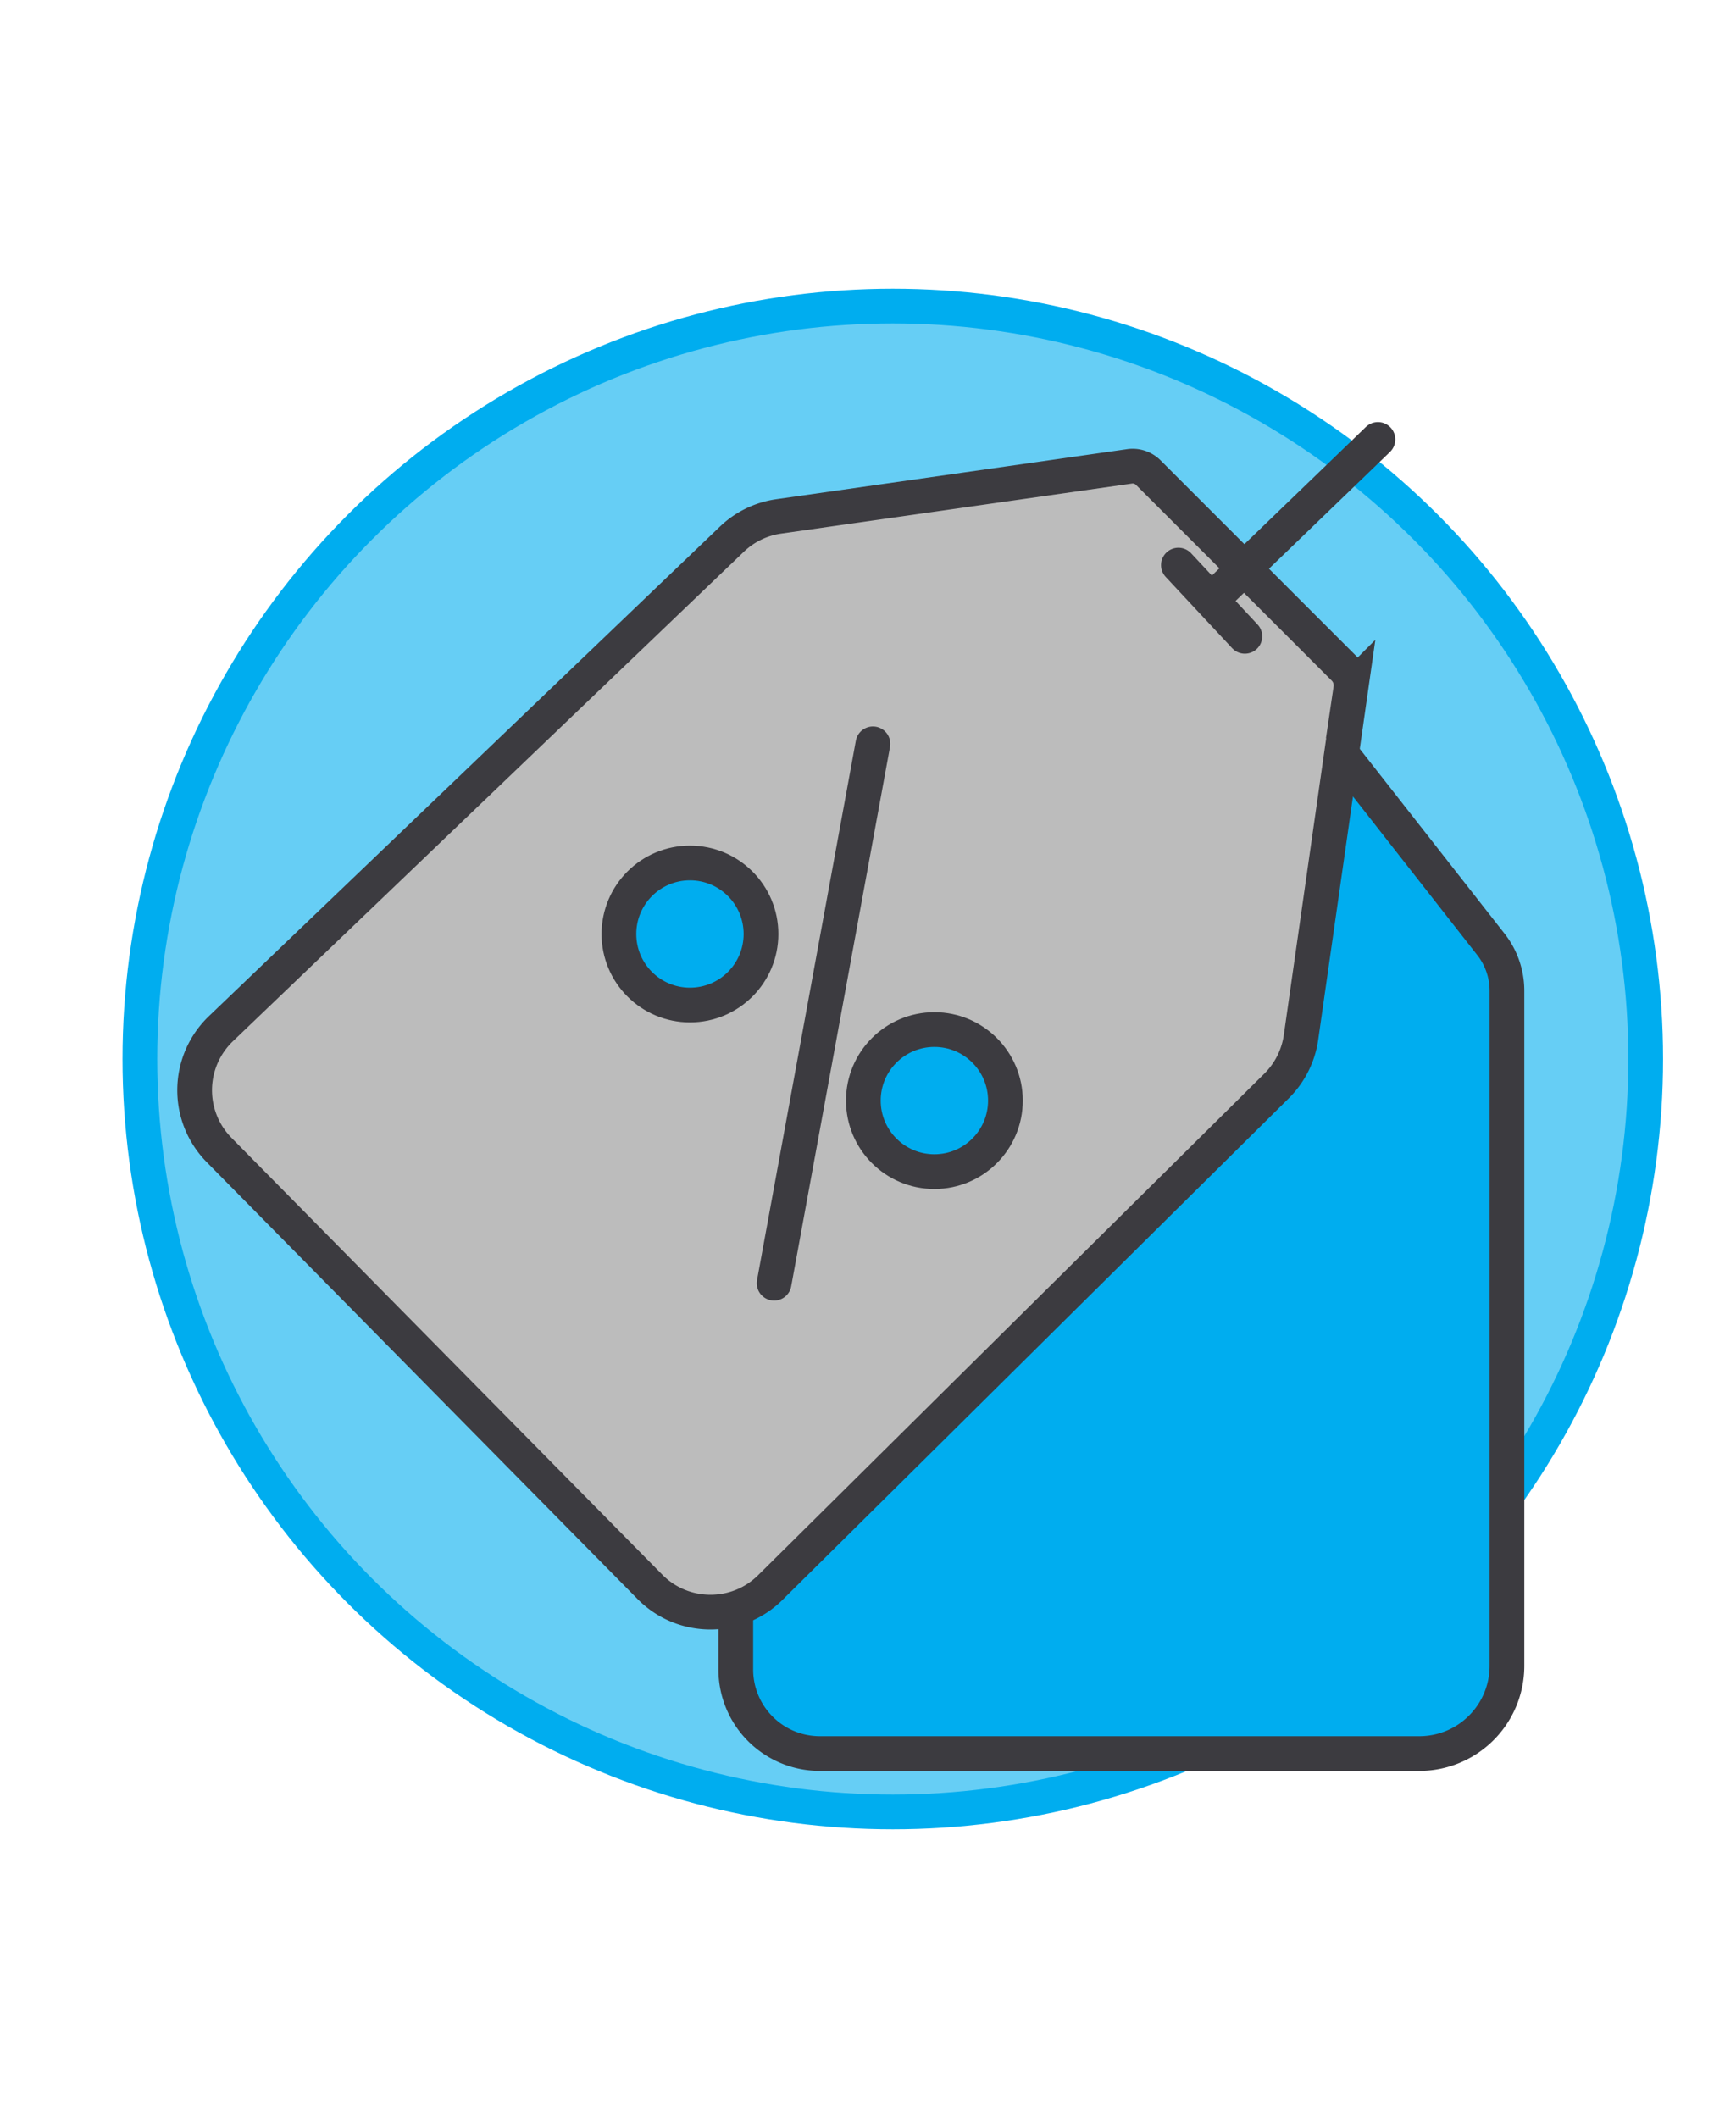
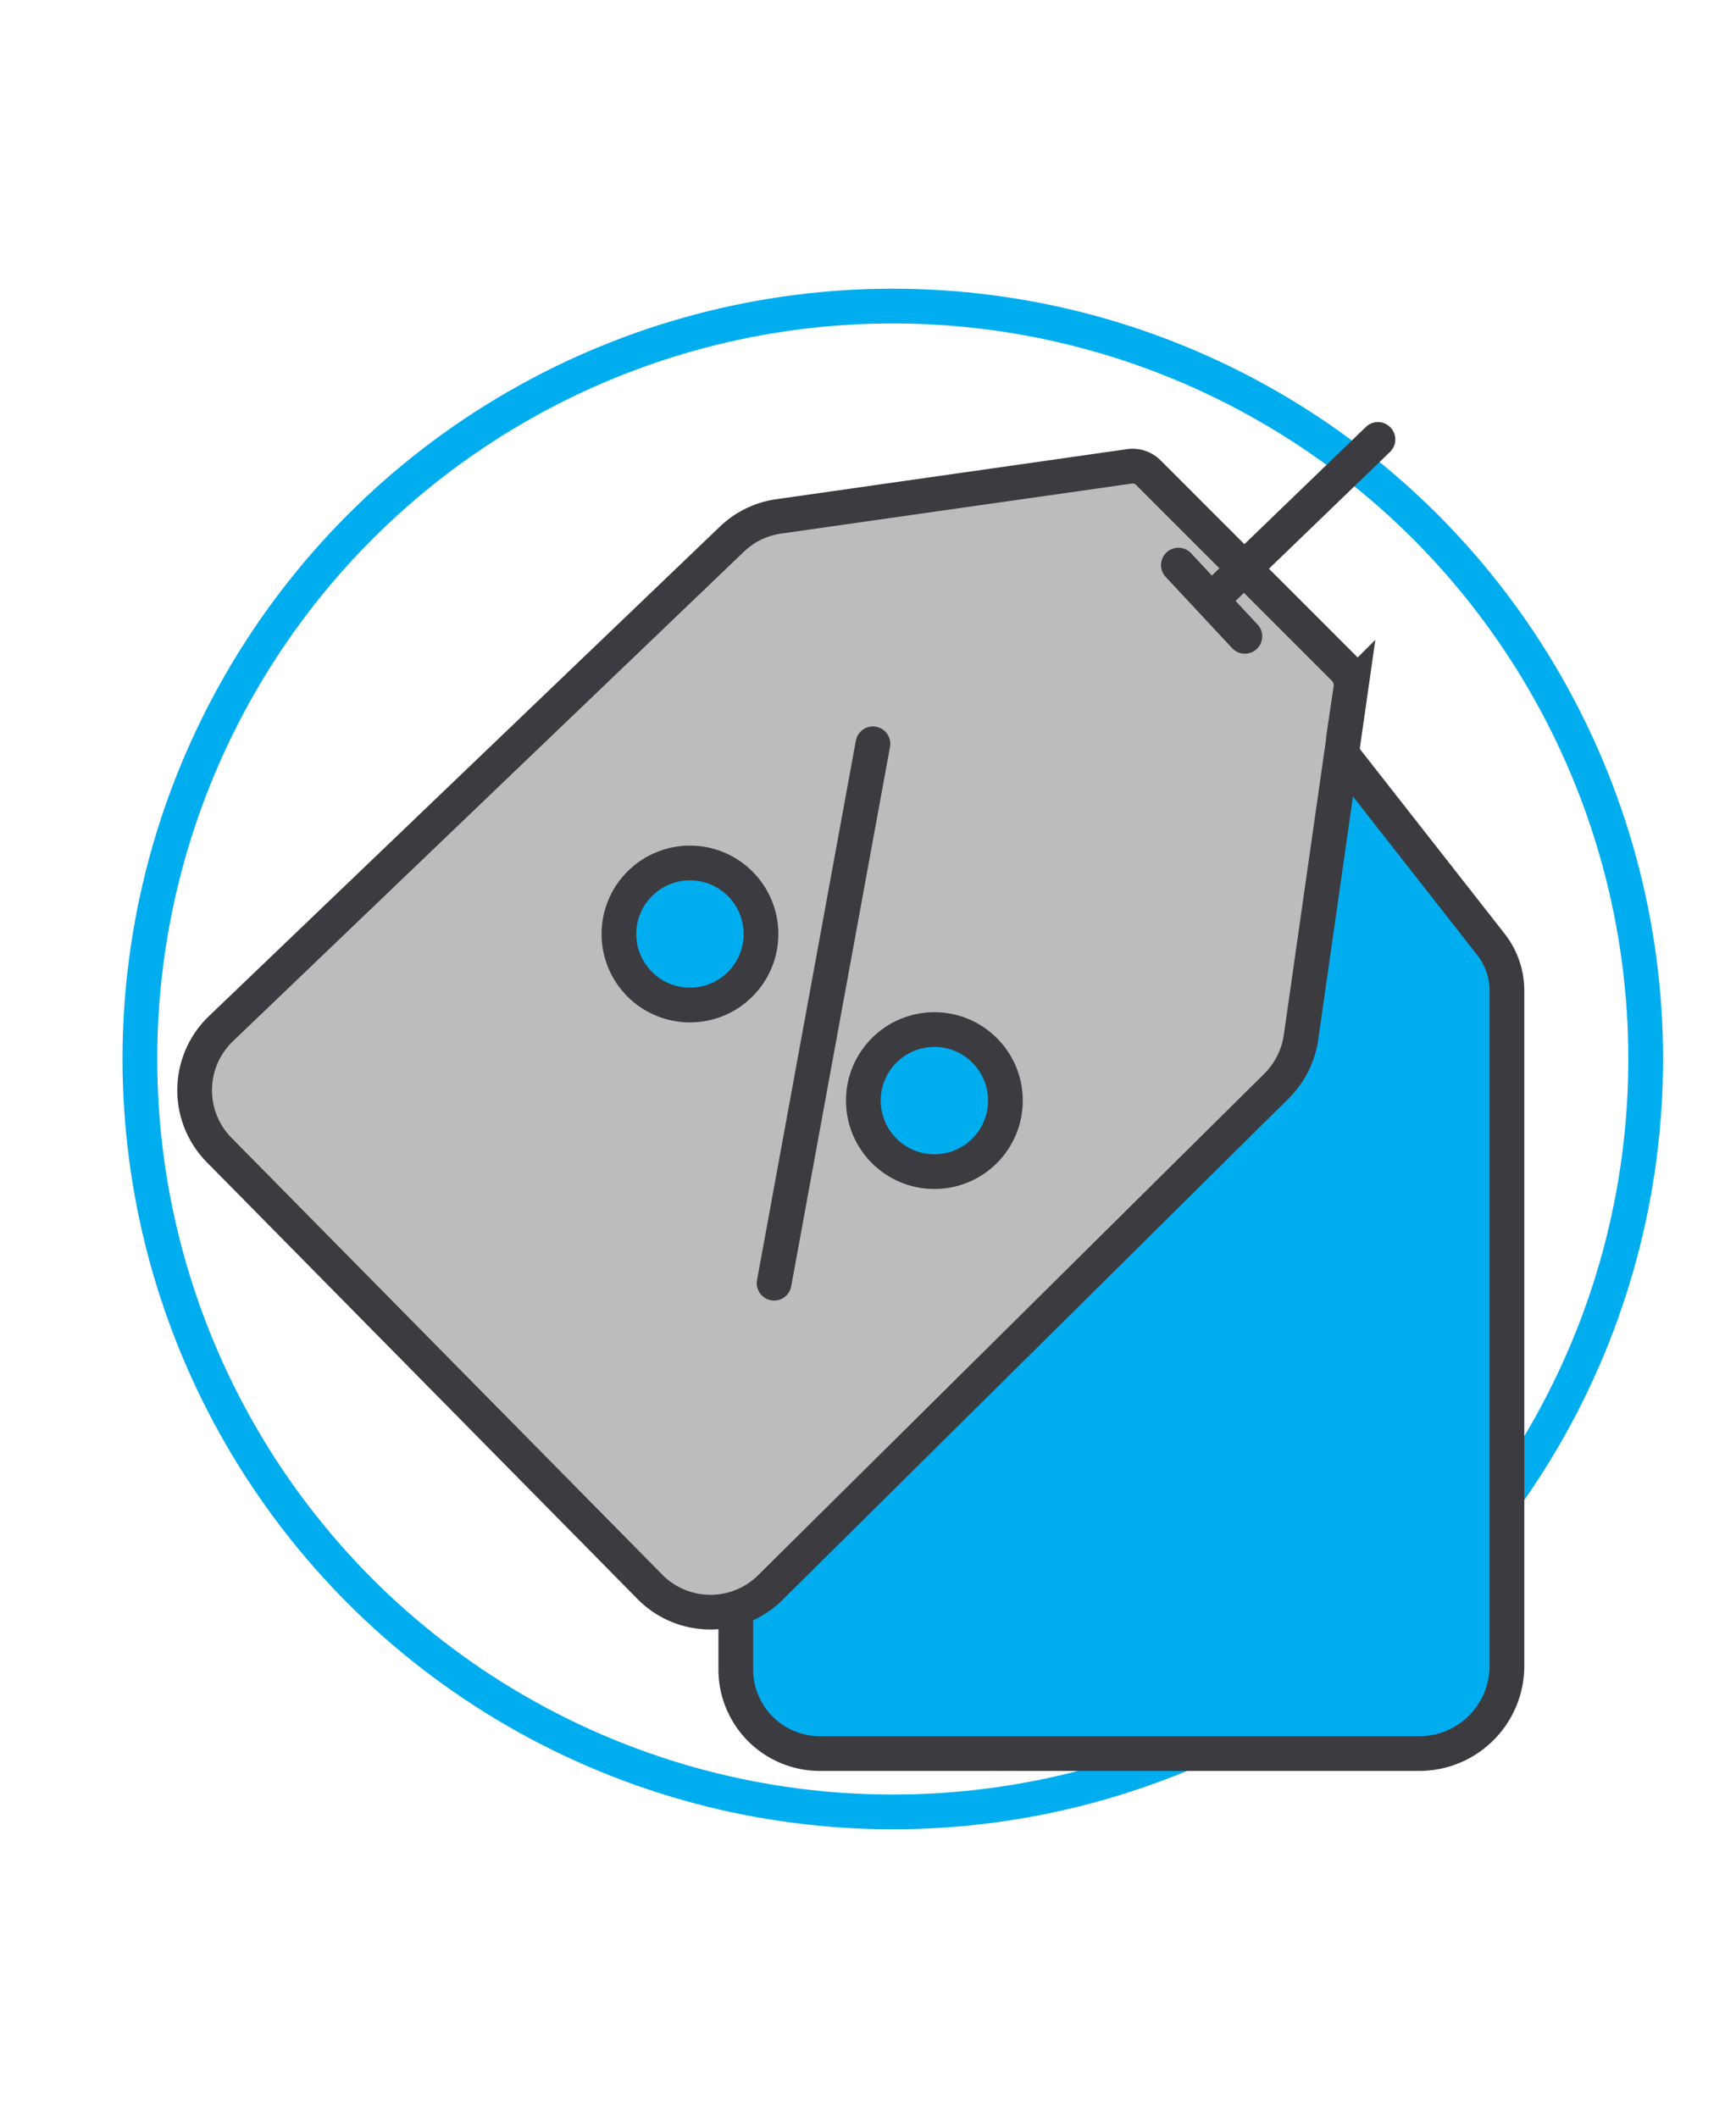
<svg xmlns="http://www.w3.org/2000/svg" width="50" height="61">
-   <circle opacity=".6" fill="#00ADEF" cx="25.714" cy="30.5" r="21.685" />
  <circle fill="none" stroke="#00ADEF" stroke-miterlimit="10" cx="25.714" cy="30.5" r="21.685" />
  <g stroke="#3C3B40" stroke-miterlimit="10">
    <path fill="#00ADEF" d="M38.64 21.71l4.299 5.486c.301.382.464.854.464 1.339V47.98a2.525 2.525 0 0 1-2.524 2.524H23.613a2.422 2.422 0 0 1-2.421-2.421v-1.762L38.64 21.71z" />
    <path fill="#BCBCBC" d="M6.311 33.121l12.406 12.58c.951.965 2.51.976 3.472.019l14.58-14.445c.379-.377.626-.867.702-1.396l1.434-10.037a.697.697 0 0 0-.198-.596l-2.887-2.887-2.749-2.749a.635.635 0 0 0-.537-.179l-10.108 1.442c-.51.073-.981.304-1.35.659L6.363 29.627a2.454 2.454 0 0 0-.052 3.494z" />
    <path fill="none" stroke-linecap="round" d="M39.687 12.656L35.035 17.145" />
    <path fill="none" stroke-linecap="round" d="M35.854 18.327L33.94 16.275" />
    <path fill="none" stroke-linecap="round" d="M22.296 36.957L25.142 21.422" />
    <circle fill="#00ADEF" stroke-linecap="round" cx="19.872" cy="26.9" r="2.046" />
    <circle fill="#00ADEF" stroke-linecap="round" cx="26.912" cy="31.698" r="2.046" />
  </g>
</svg>